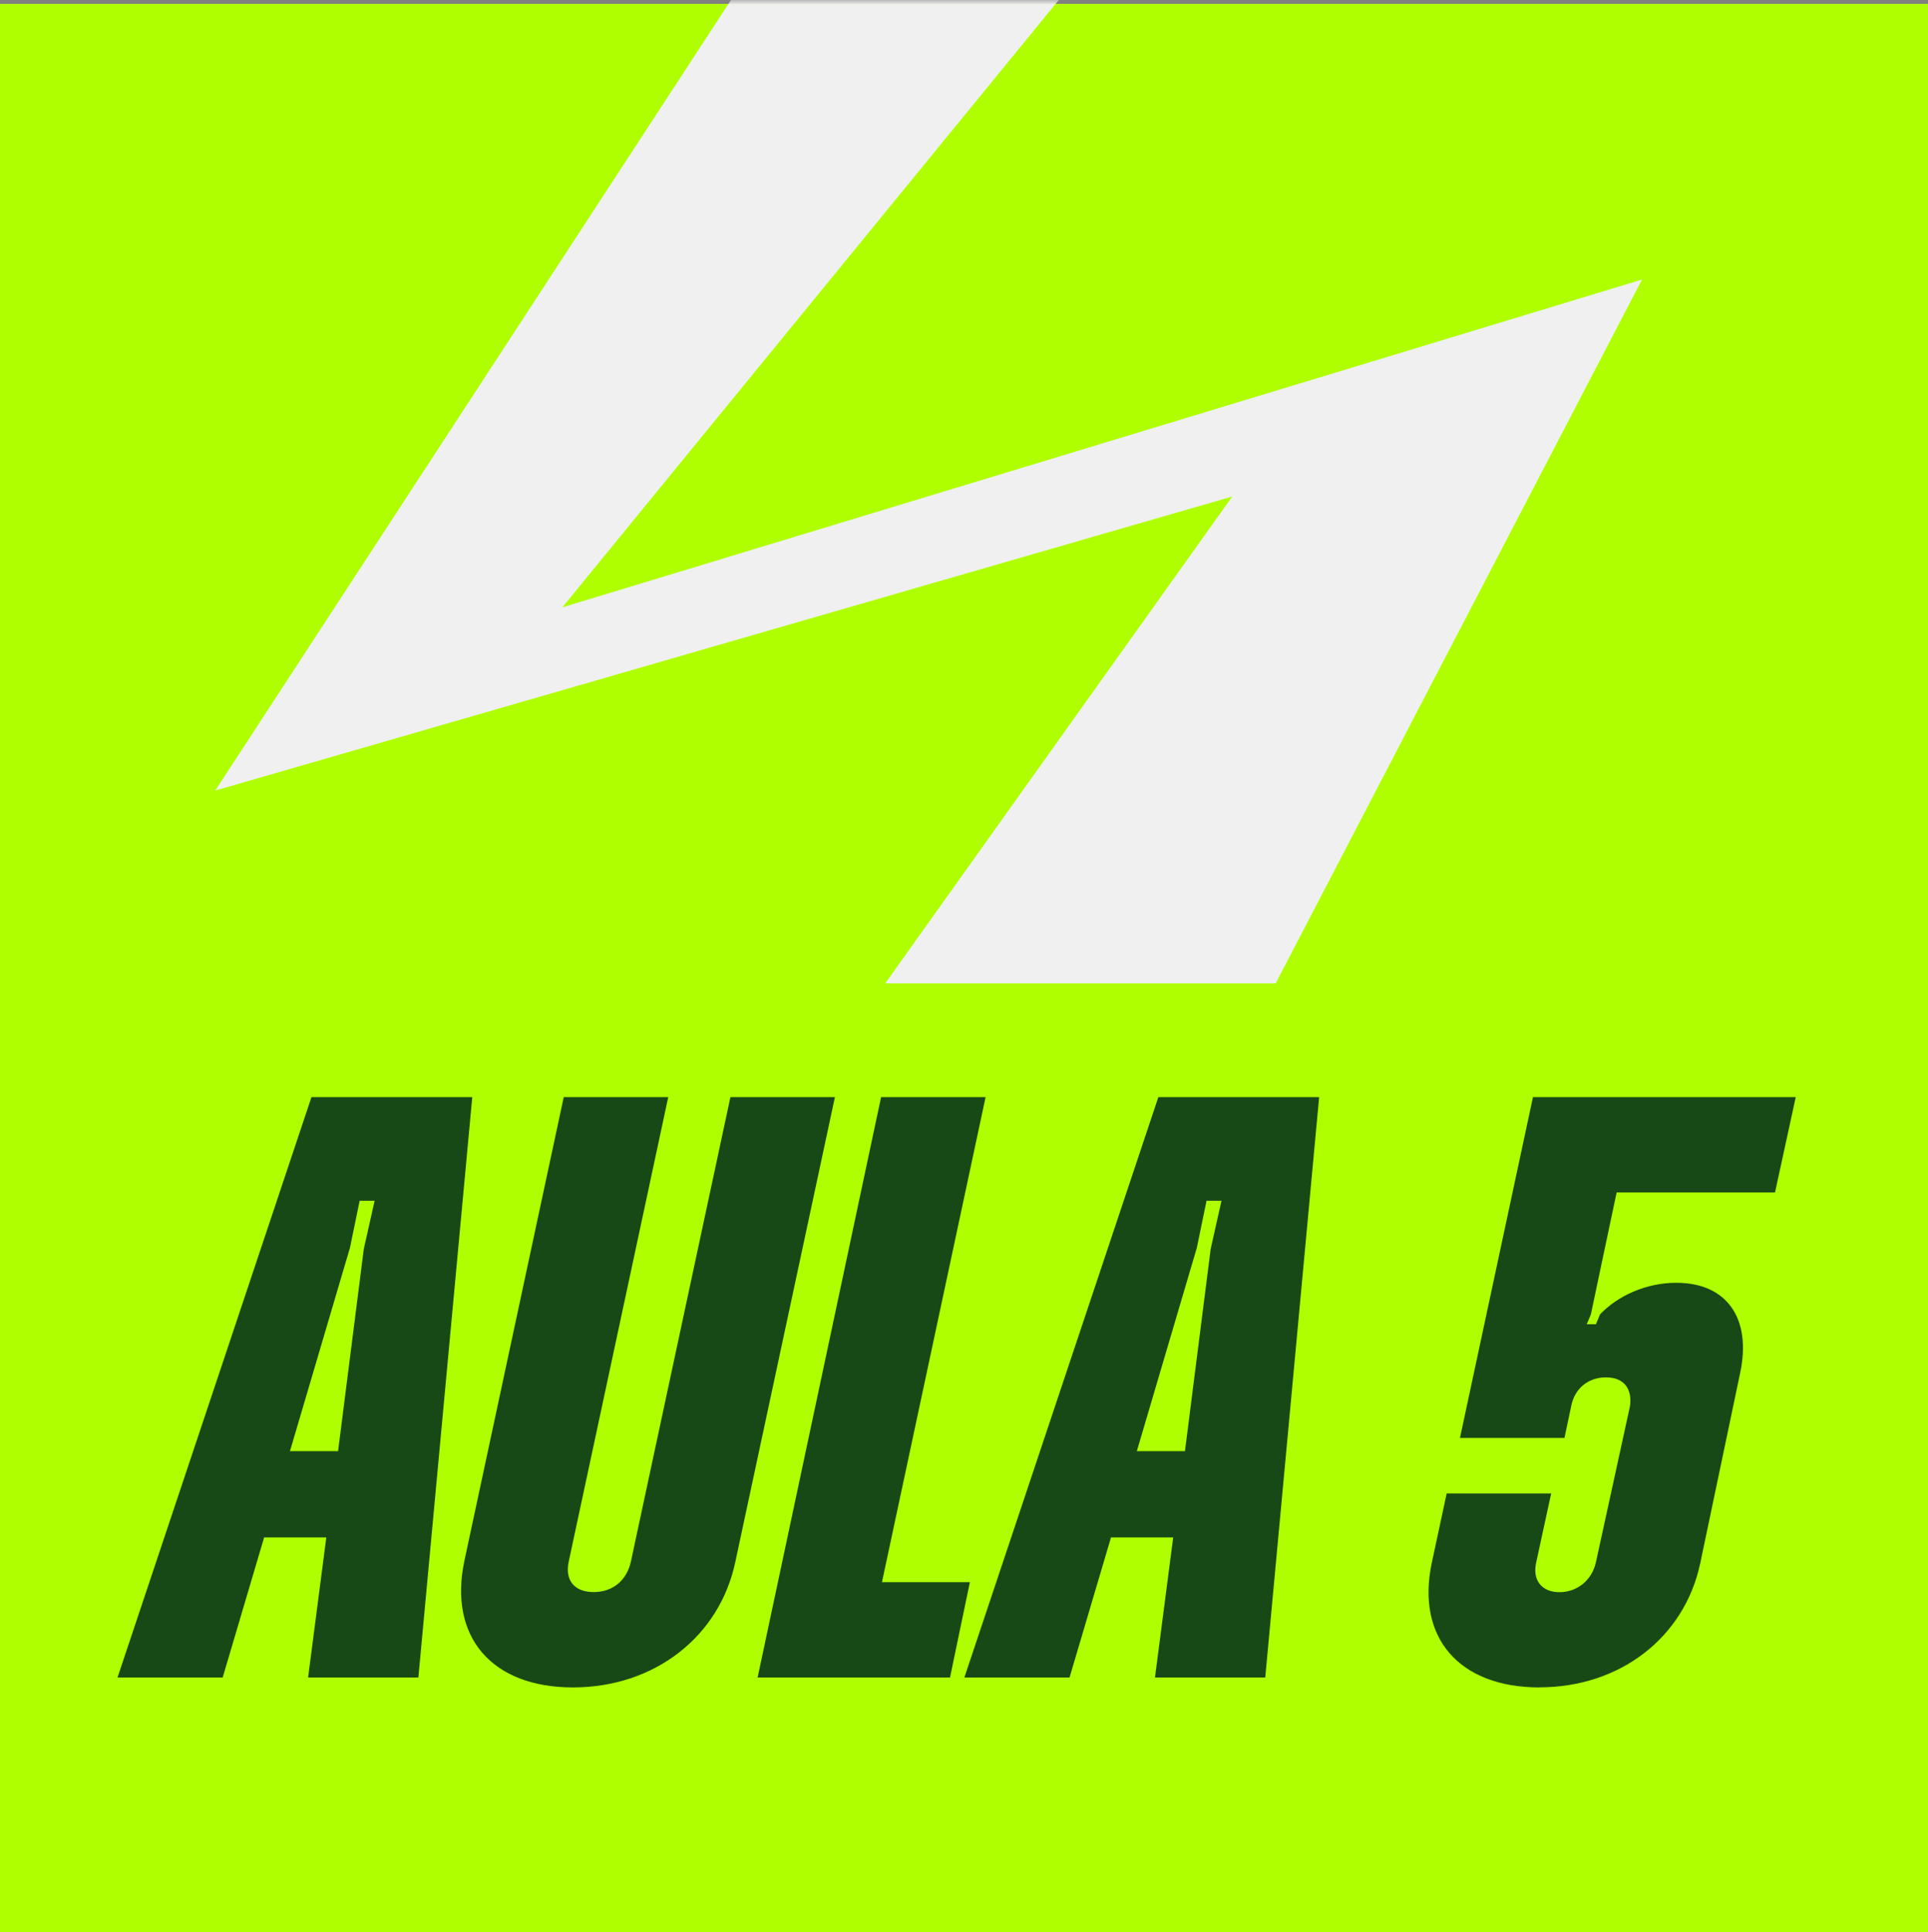
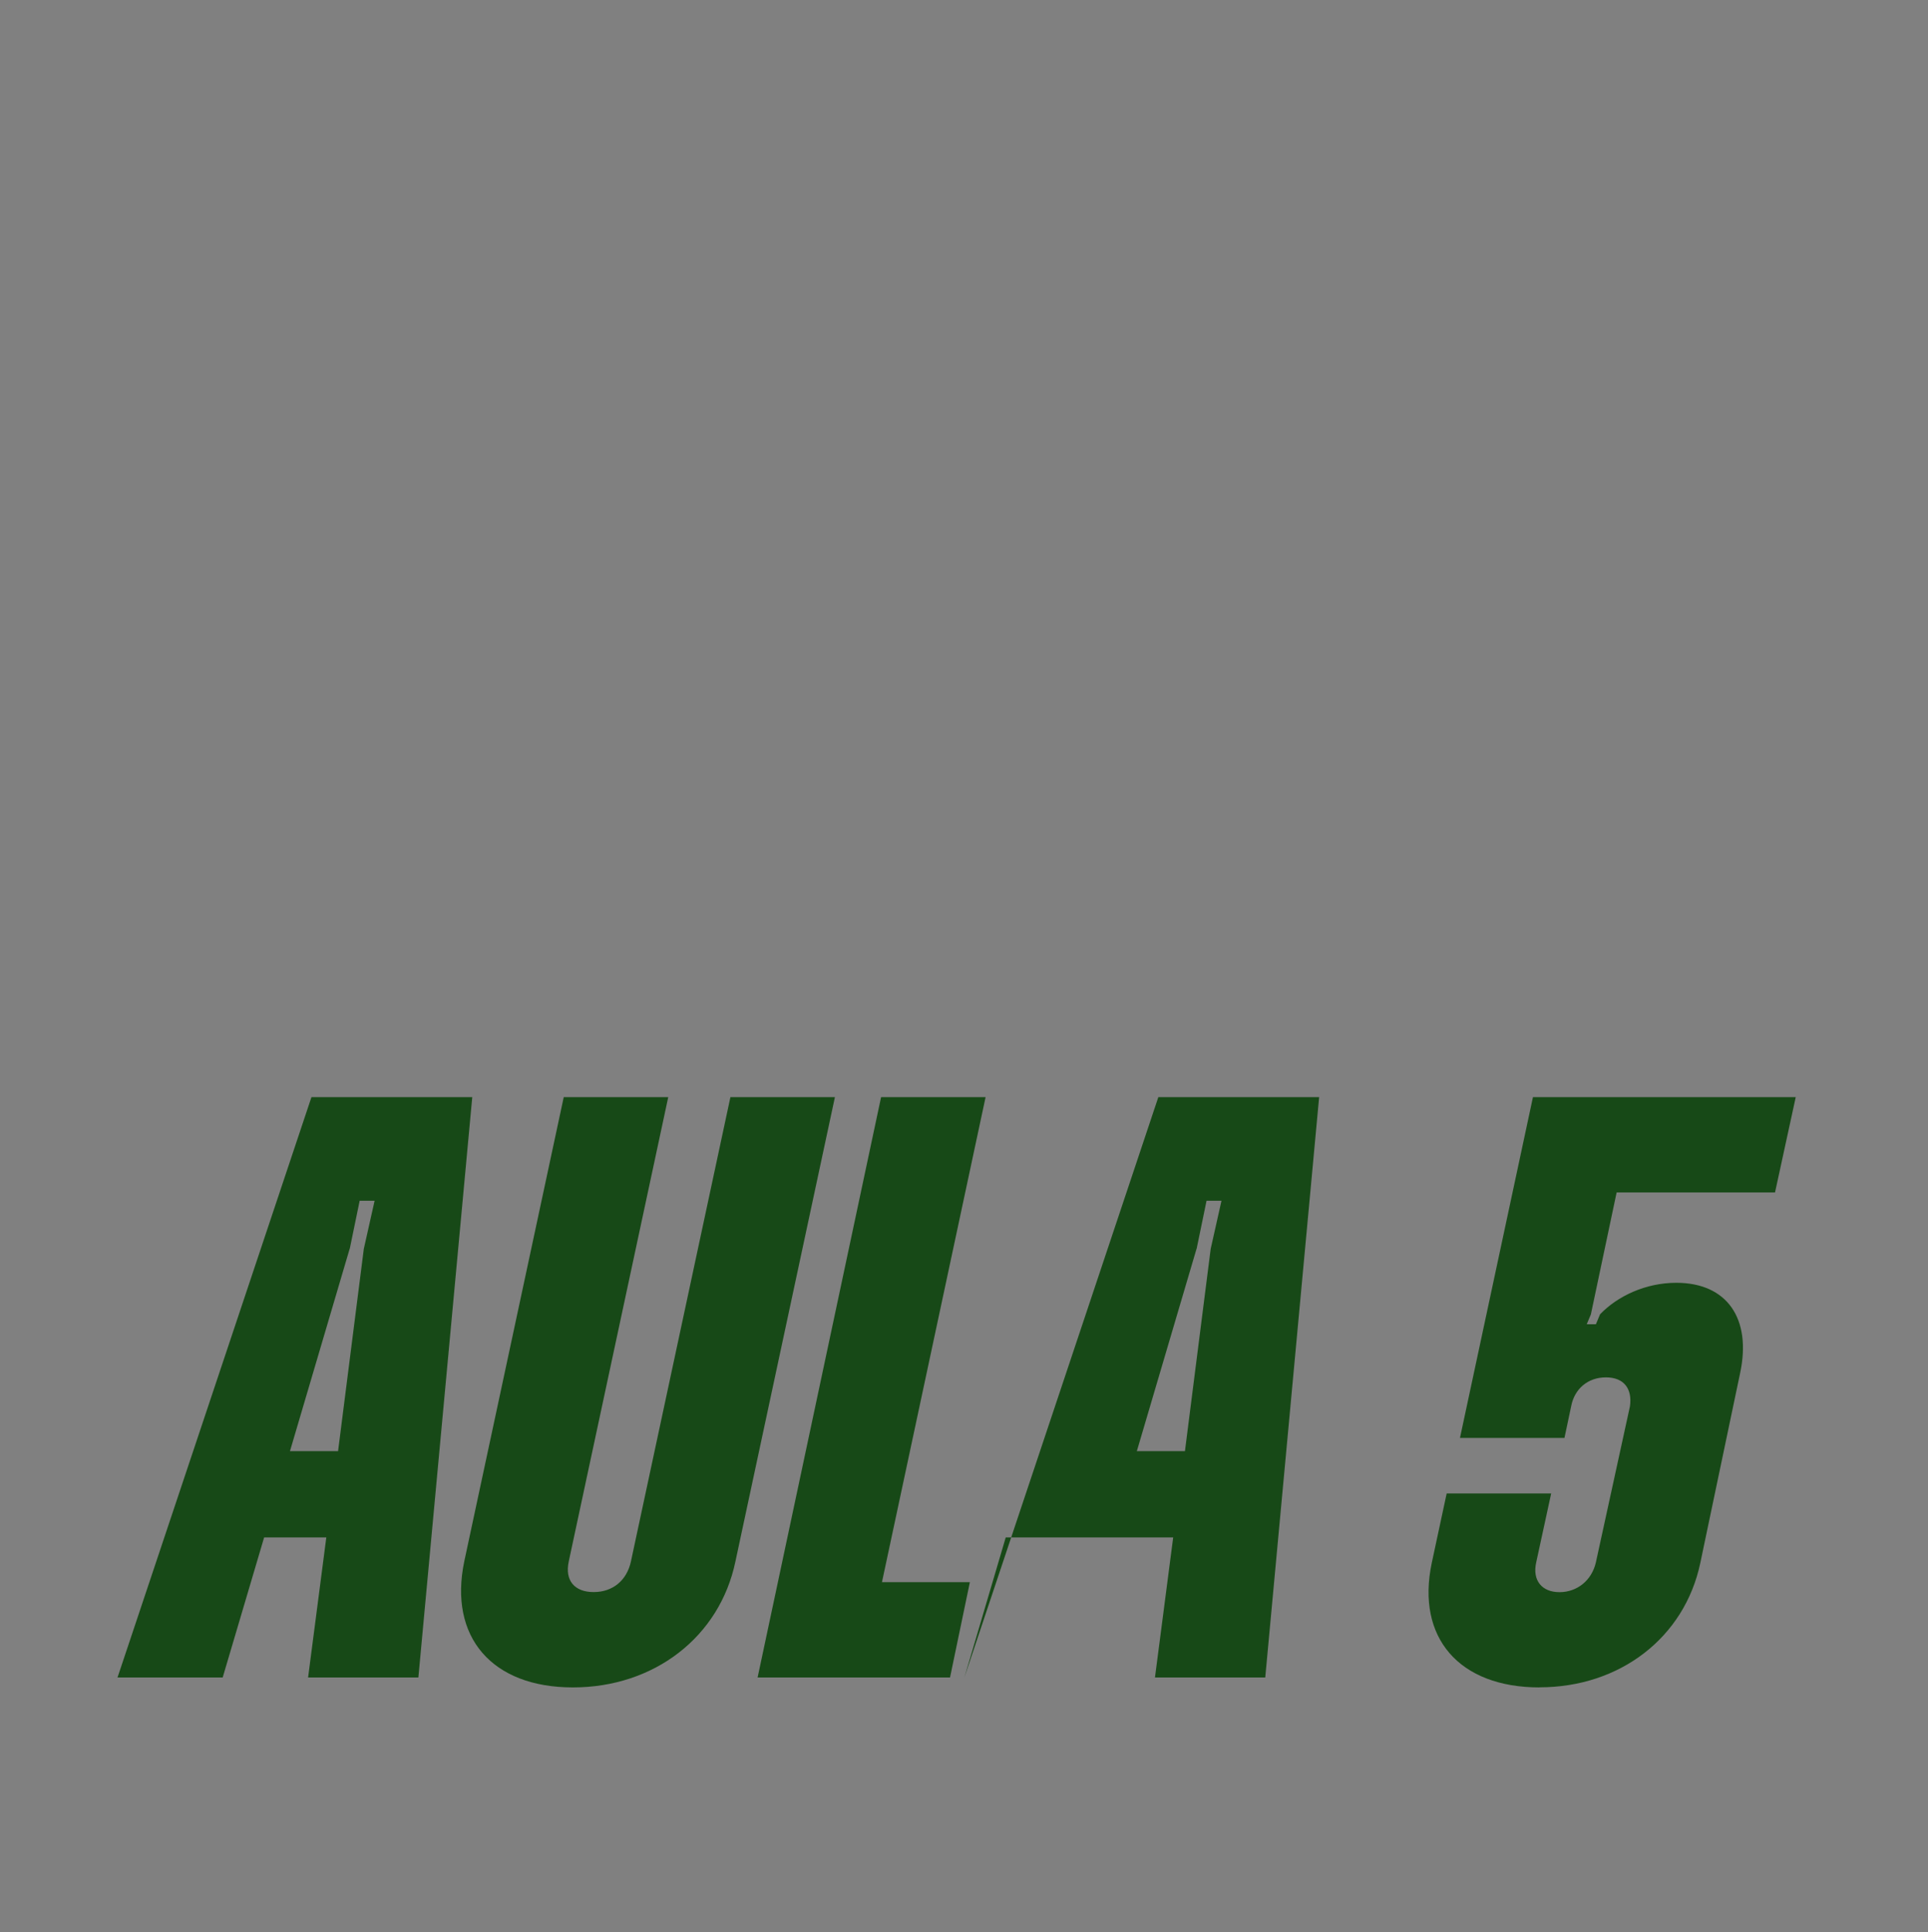
<svg xmlns="http://www.w3.org/2000/svg" id="Camada_2" data-name="Camada 2" viewBox="0 0 200 200.4">
  <rect x="0" y="0" width="200" height="200.4" fill="#808080" stroke="none" />
  <defs>
    <style>      .cls-1 {        mask: url(#mask);      }      .cls-2 {        fill: #f0f0f0;      }      .cls-3 {        fill: #174917;      }      .cls-4 {        fill: #afff00;      }    </style>
    <mask id="mask" x="-1.17" y="0" width="200" height="200" maskUnits="userSpaceOnUse">
      <g id="mask0_0_1" data-name="mask0 0 1">
        <rect class="cls-4" x="-1.17" width="200" height="200" />
      </g>
    </mask>
  </defs>
  <g id="Camada_1-2" data-name="Camada 1">
-     <rect class="cls-4" y=".4" width="200" height="200" />
    <g class="cls-1">
-       <path class="cls-2" d="M58.33,63L109.83,0h-34L22.33,82l105.5-30.5-36,50.5h40.5l38-73L58.33,63Z" />
-     </g>
-     <path class="cls-3" d="M12.19,174l20.12-60.2h16.68l-5.59,60.2h-11.44l1.89-14.53h-6.45l-4.3,14.53h-10.92ZM36.27,129.54l-6.19,20.98h4.99l2.67-20.98,1.12-4.99h-1.55l-1.03,4.99ZM59.43,175.03c-8.43,0-12.9-5.25-11.27-13.07l10.32-48.16h10.84l-10.32,48.16c-.43,1.98.6,3.18,2.58,3.18s3.44-1.2,3.87-3.18l10.32-48.16h10.84l-10.32,48.16c-1.63,7.83-8.43,13.07-16.86,13.07ZM78.59,174l12.81-60.2h10.84l-10.75,50.31h9.12l-2.06,9.89h-19.95ZM100.04,174l20.12-60.2h16.68l-5.59,60.2h-11.44l1.89-14.53h-6.45l-4.3,14.53h-10.92ZM124.12,129.54l-6.19,20.98h4.99l2.67-20.98,1.12-4.99h-1.55l-1.03,4.99ZM159.7,175.03c-8.34,0-12.81-5.16-11.18-12.9l1.55-7.22h10.84l-1.55,7.14c-.43,1.89.6,3.1,2.41,3.1s3.35-1.2,3.78-3.1l3.53-16.17c.26-1.81-.6-3.01-2.49-3.01s-3.27,1.2-3.61,3.01l-.69,3.27h-10.84l7.57-35.35h27.26l-2.15,9.89h-16.43l-2.67,12.64-.43,1.03h.95l.43-1.03c1.81-1.89,4.73-3.27,7.91-3.27,5.25,0,7.83,3.7,6.62,9.37l-4.13,19.69c-1.63,7.74-8.34,12.9-16.68,12.9Z" />
+       </g>
+     <path class="cls-3" d="M12.19,174l20.12-60.2h16.68l-5.59,60.2h-11.44l1.89-14.53h-6.45l-4.3,14.53h-10.92ZM36.27,129.54l-6.19,20.98h4.99l2.67-20.98,1.12-4.99h-1.55l-1.03,4.99ZM59.43,175.03c-8.43,0-12.9-5.25-11.27-13.07l10.32-48.16h10.84l-10.32,48.16c-.43,1.98.6,3.18,2.58,3.18s3.44-1.2,3.87-3.18l10.32-48.16h10.84l-10.32,48.16c-1.63,7.83-8.43,13.07-16.86,13.07ZM78.59,174l12.81-60.2h10.84l-10.75,50.31h9.12l-2.06,9.89h-19.95ZM100.04,174l20.12-60.2h16.68l-5.59,60.2h-11.44l1.89-14.53h-6.45h-10.92ZM124.12,129.54l-6.19,20.98h4.99l2.67-20.98,1.12-4.99h-1.55l-1.03,4.99ZM159.7,175.03c-8.34,0-12.81-5.16-11.18-12.9l1.55-7.22h10.84l-1.55,7.14c-.43,1.89.6,3.1,2.41,3.1s3.35-1.2,3.78-3.1l3.53-16.17c.26-1.81-.6-3.01-2.49-3.01s-3.27,1.2-3.61,3.01l-.69,3.27h-10.84l7.57-35.35h27.26l-2.15,9.89h-16.43l-2.67,12.64-.43,1.03h.95l.43-1.03c1.81-1.89,4.73-3.27,7.91-3.27,5.25,0,7.83,3.7,6.62,9.37l-4.13,19.69c-1.63,7.74-8.34,12.9-16.68,12.9Z" />
  </g>
</svg>